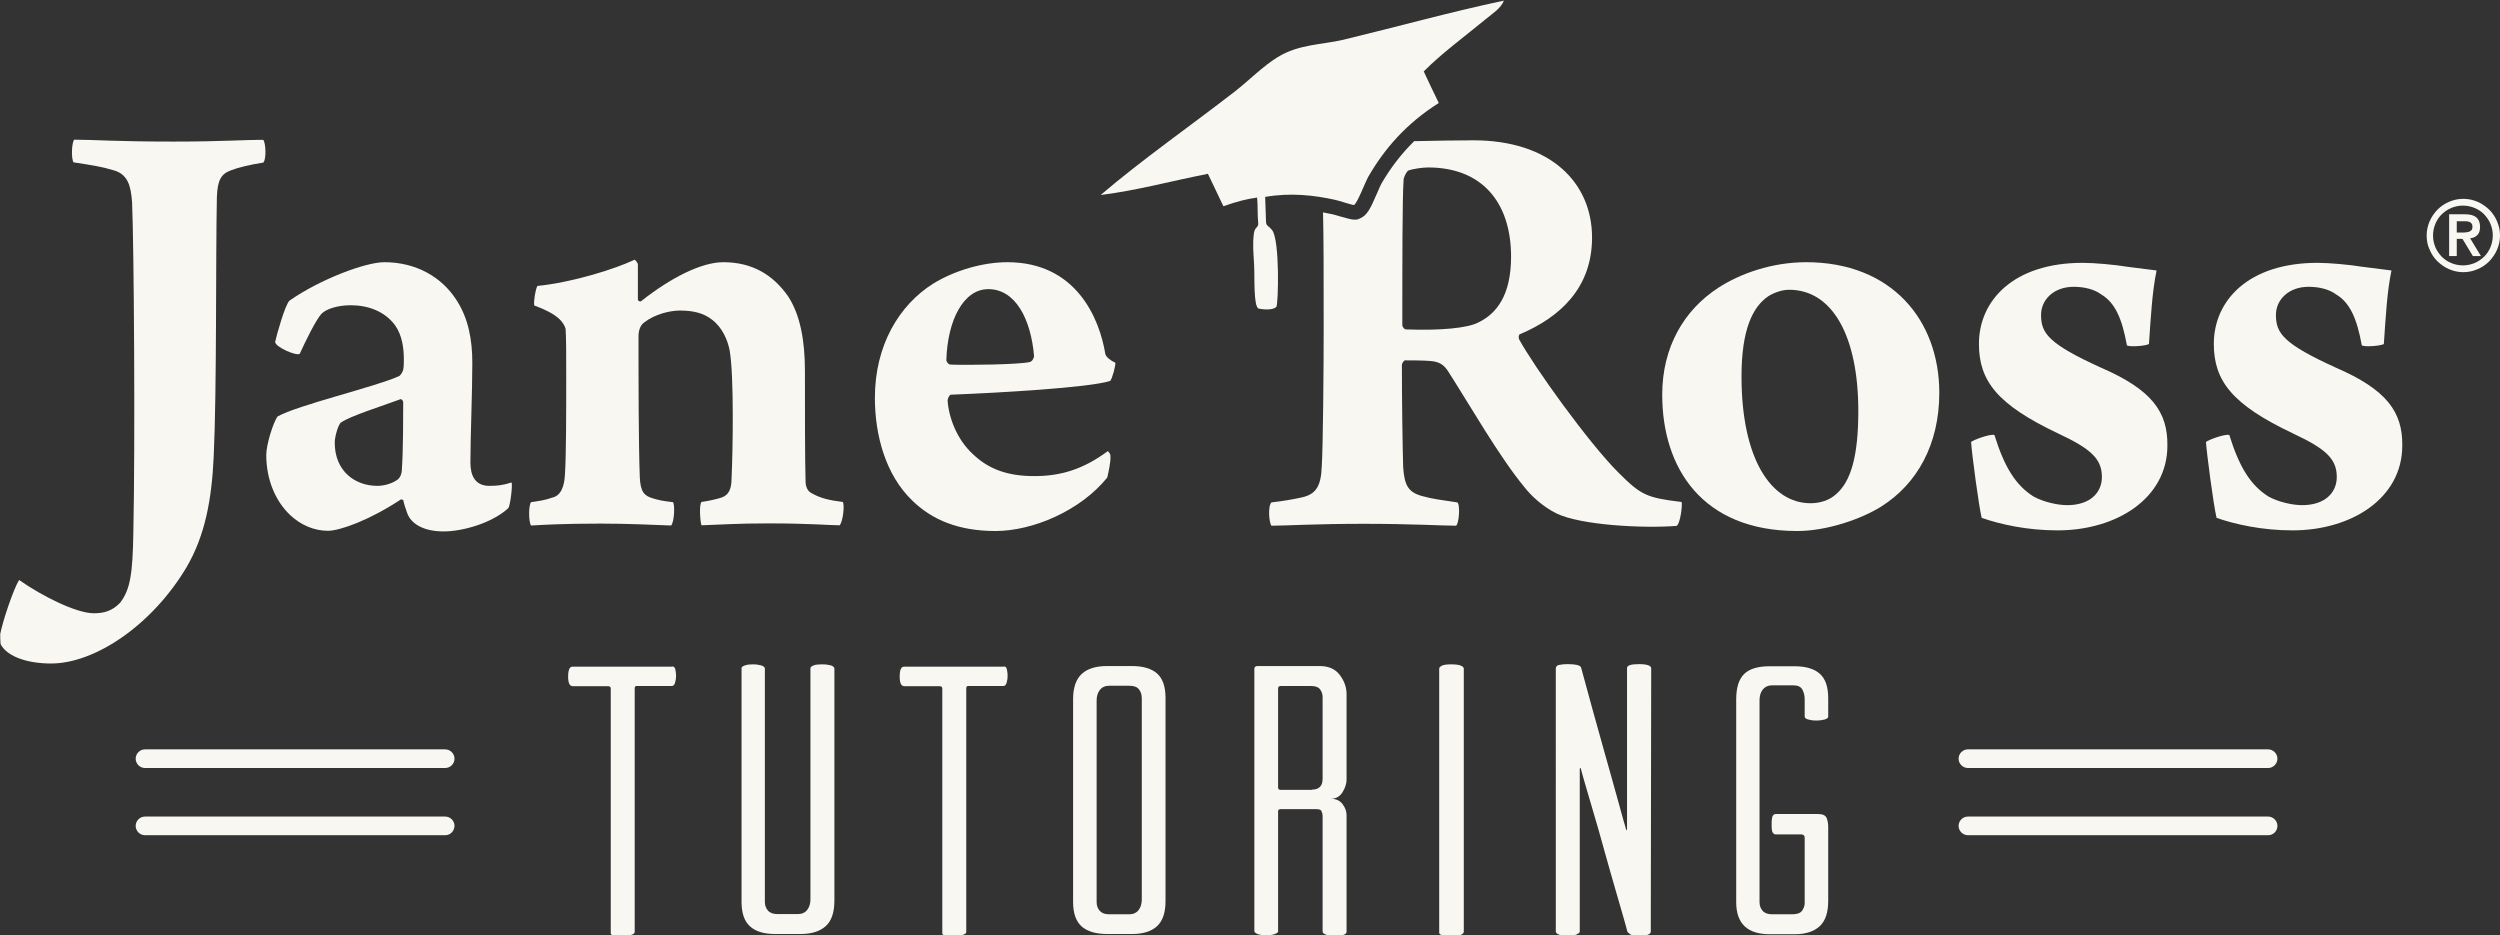
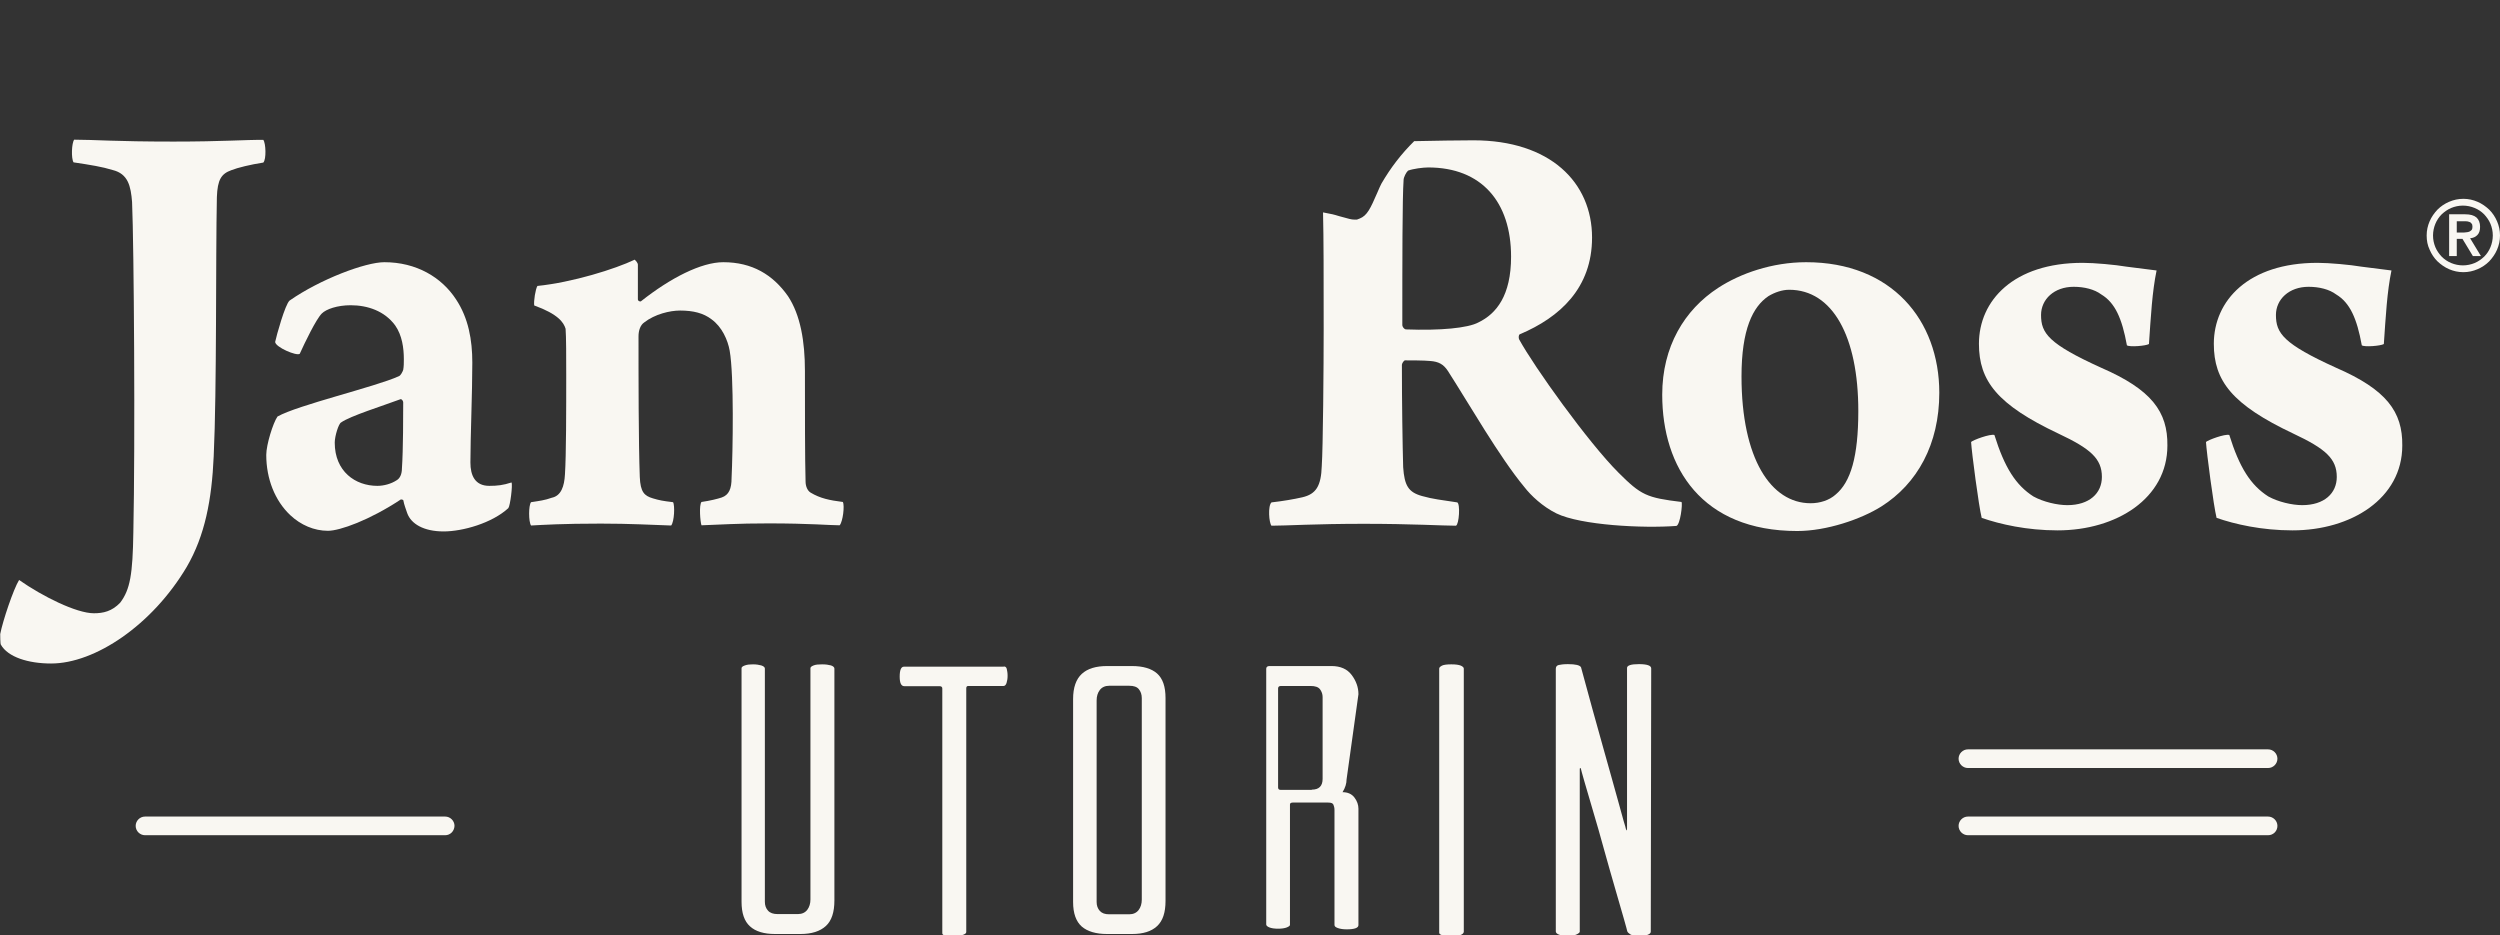
<svg xmlns="http://www.w3.org/2000/svg" version="1.1" id="Layer_1" x="0px" y="0px" viewBox="0 0 157.2 58.8" style="enable-background:new 0 0 157.2 58.8;" xml:space="preserve">
  <rect x="0" y="0" width="157.2" height="58.8" fill="#333333" stroke="none" />
  <style type="text/css">
	.st0{fill:#F9F7F2;}
	.st1{fill-rule:evenodd;clip-rule:evenodd;fill:#F9F7F2;}
</style>
  <g id="g10_00000039855494684820850310000017072386344231686025_" transform="matrix(1.333,0,0,-1.333,0,152.027)">
    <g id="g12_00000084506533896930745190000003864212385303726252_" transform="scale(0.1)">
-       <path id="path14_00000016767706667821371640000008615855704842355121_" class="st0" d="M318.5,825c0.2-0.9,0.4-1.9,0.4-3.3    c0-1.3-0.2-2.5-0.5-3.4c-0.3-0.9-0.8-1.4-1.4-1.4h-16.7c-0.6,0-0.9-0.4-0.9-1.1v-115c0-0.6-0.7-1.1-2.2-1.5    c-1.5-0.4-2.6-0.6-3.5-0.6c-1,0-2.2,0.1-3.5,0.3c-1.4,0.2-2.1,0.6-2.1,1.2v115.5c0,0.7-0.4,1.1-1.3,1.1h-16.6    c-1.5,0-2.2,1.5-2.2,4.5c0,3.2,0.7,4.7,2,4.7h46.8C317.7,826.3,318.2,825.8,318.5,825" />
      <path id="path16_00000034795349287587217770000002648084705850790573_" class="st0" d="M393.6,715.7c0-5.5-1.3-9.5-4-12    c-2.7-2.5-6.7-3.8-12-3.8h-12c-5.2,0-9.2,1.2-11.8,3.6c-2.7,2.4-4,6.3-4,11.6v110.2c0,0.5,0.5,0.9,1.6,1.3    c1.1,0.4,2.4,0.5,3.8,0.5c1.5,0,2.8-0.2,3.9-0.5c1.2-0.4,1.7-0.9,1.7-1.5V715.1c0-1.7,0.5-3.1,1.5-4.2c1-1.1,2.5-1.6,4.5-1.6h9.6    c1.9,0,3.4,0.7,4.4,2c1,1.3,1.5,3,1.5,4.9v109.1c0,0.5,0.5,0.9,1.5,1.3c1,0.4,2.3,0.5,4,0.5c1.7,0,3.1-0.2,4.2-0.5    c1.1-0.4,1.6-0.9,1.6-1.5L393.6,715.7" />
      <path id="path18_00000060027873726853821260000015121807003103571343_" class="st0" d="M474.9,825c0.2-0.9,0.4-1.9,0.4-3.3    c0-1.3-0.2-2.5-0.5-3.4c-0.3-0.9-0.8-1.4-1.4-1.4h-16.7c-0.6,0-0.9-0.4-0.9-1.1v-115c0-0.6-0.7-1.1-2.2-1.5    c-1.5-0.4-2.6-0.6-3.5-0.6c-1,0-2.2,0.1-3.5,0.3c-1.4,0.2-2.1,0.6-2.1,1.2v115.5c0,0.7-0.4,1.1-1.3,1.1h-16.6    c-1.5,0-2.2,1.5-2.2,4.5c0,3.2,0.7,4.7,2,4.7h46.8C474.1,826.3,474.7,825.8,474.9,825" />
      <path id="path20_00000145057669181297075750000006681117472792286125_" class="st0" d="M538.6,811.2c0,1.7-0.5,3.1-1.4,4.2    c-0.9,1.1-2.4,1.6-4.5,1.6h-9.5c-1.9,0-3.4-0.7-4.4-2c-1-1.3-1.5-3-1.5-4.9v-95.1c0-1.7,0.5-3.1,1.5-4.2c1-1.1,2.4-1.6,4.4-1.6    h9.5c1.9,0,3.4,0.7,4.4,2c1,1.3,1.5,3,1.5,4.9V811.2z M534,826.3c5.2,0,9.2-1.2,11.8-3.5c2.7-2.4,4-6.2,4-11.6v-95.7    c0-5.5-1.3-9.4-4-11.9c-2.7-2.5-6.6-3.7-11.8-3.7h-11.8c-5.2,0-9.2,1.2-11.9,3.5c-2.7,2.4-4.1,6.2-4.1,11.6v95.7    c0,5.5,1.4,9.4,4.1,11.9c2.7,2.5,6.7,3.7,11.9,3.7H534" />
-       <path id="path22_00000165924830753167950410000001246696736567698599_" class="st0" d="M618.8,768c3.4,0,5.1,1.7,5.1,5.1v38.6    c0,1.3-0.4,2.5-1.2,3.6c-0.8,1.1-2.3,1.6-4.5,1.6h-14c-0.8,0-1.3-0.4-1.3-1.1v-46.8c0-0.7,0.4-1.1,1.1-1.1H618.8z M635.2,772.8    c0-1.9-0.6-3.9-1.9-6c-1.3-2.1-3.1-3.1-5.6-3.1c2.4,0,4.3-0.8,5.6-2.5c1.3-1.7,1.9-3.5,1.9-5.3v-54.9c0-1.3-1.8-2-5.5-2    c-1.7,0-3.1,0.2-4.2,0.6c-1.1,0.4-1.6,0.8-1.6,1.5v54.2c0,1-0.2,1.8-0.5,2.5c-0.3,0.7-1.1,1-2.5,1h-16.7c-0.8,0-1.3-0.3-1.3-0.9    v-56.8c0-0.4-0.5-0.8-1.5-1.2c-1-0.4-2.4-0.6-4.1-0.6c-1.7,0-3.1,0.2-4.1,0.6c-1,0.4-1.5,0.9-1.5,1.4V825c0,0.8,0.5,1.3,1.5,1.3    h29.3c4.2,0,7.4-1.4,9.5-4.2c2.1-2.8,3.2-5.8,3.2-9.1L635.2,772.8" />
+       <path id="path22_00000165924830753167950410000001246696736567698599_" class="st0" d="M618.8,768c3.4,0,5.1,1.7,5.1,5.1v38.6    c0,1.3-0.4,2.5-1.2,3.6c-0.8,1.1-2.3,1.6-4.5,1.6h-14c-0.8,0-1.3-0.4-1.3-1.1v-46.8c0-0.7,0.4-1.1,1.1-1.1H618.8z M635.2,772.8    c0-1.9-0.6-3.9-1.9-6c2.4,0,4.3-0.8,5.6-2.5c1.3-1.7,1.9-3.5,1.9-5.3v-54.9c0-1.3-1.8-2-5.5-2    c-1.7,0-3.1,0.2-4.2,0.6c-1.1,0.4-1.6,0.8-1.6,1.5v54.2c0,1-0.2,1.8-0.5,2.5c-0.3,0.7-1.1,1-2.5,1h-16.7c-0.8,0-1.3-0.3-1.3-0.9    v-56.8c0-0.4-0.5-0.8-1.5-1.2c-1-0.4-2.4-0.6-4.1-0.6c-1.7,0-3.1,0.2-4.1,0.6c-1,0.4-1.5,0.9-1.5,1.4V825c0,0.8,0.5,1.3,1.5,1.3    h29.3c4.2,0,7.4-1.4,9.5-4.2c2.1-2.8,3.2-5.8,3.2-9.1L635.2,772.8" />
      <path id="path24_00000014631880017206304800000005859254809256562834_" class="st0" d="M684.7,698.9c-3.9,0-5.8,0.6-5.8,1.6v124.6    c0,0.5,0.4,0.9,1.3,1.4c0.8,0.4,2.3,0.6,4.4,0.6c2.1,0,3.5-0.2,4.5-0.6c0.9-0.4,1.4-0.9,1.4-1.4V700.9    C690.3,699.6,688.4,698.9,684.7,698.9" />
      <path id="path26_00000092450946828281885720000001605745787293150134_" class="st0" d="M777.4,699.6c-0.8-0.4-2.2-0.6-4.2-0.6    c-1.9,0-3.3,0.2-4.1,0.7c-0.8,0.5-1.3,1-1.5,1.5c0,0.1-0.5,2.1-1.6,5.9c-1.1,3.8-2.5,8.5-4.1,14.2c-1.6,5.6-3.4,11.7-5.2,18.3    c-1.8,6.5-3.5,12.6-5.2,18.2c-1.6,5.6-3,10.2-4.1,14c-1.1,3.8-1.6,5.7-1.6,5.8c-0.1,0.4-0.2,0.6-0.4,0.6c-0.1,0.1-0.2-0.2-0.2-0.6    v-76.6c0-0.4-0.5-0.8-1.5-1.3c-1-0.5-2.4-0.7-4.2-0.7c-1.7,0-3.1,0.2-4.1,0.6c-1,0.4-1.5,0.9-1.5,1.5V825c0,1,0.5,1.6,1.4,1.8    c0.9,0.2,2.3,0.4,4.3,0.4c3.6,0,5.7-0.5,6.2-1.5c3.8-13.9,7.2-26.5,10.4-37.7c1.3-4.7,2.6-9.4,3.9-13.9c1.3-4.5,2.4-8.6,3.4-12.2    c1-3.6,1.8-6.5,2.4-8.7c0.7-2.2,1-3.4,1-3.5c0.1-0.4,0.2-0.7,0.4-0.9c0.1-0.2,0.2,0.1,0.2,1.1v75.5c0,1.2,1.9,1.8,5.6,1.8    c3.9,0,5.8-0.7,5.8-2l-0.2-124.2C778.7,700.4,778.3,700,777.4,699.6" />
-       <path id="path28_00000158733135721510349820000009773136479857162175_" class="st0" d="M856.7,800.6c-1.5,0-2.7,0.2-3.8,0.5    c-1.1,0.3-1.6,0.8-1.6,1.4v8.2c0,1.7-0.4,3.2-1.1,4.5c-0.7,1.3-2.1,2-4.2,2h-10.2c-1.8,0-3.2-0.7-4.3-2c-1-1.3-1.5-3-1.5-5.1    v-95.1c0-1.7,0.5-3.1,1.5-4.2c1-1.1,2.5-1.6,4.5-1.6h9.3c2.3,0,3.9,0.5,4.7,1.6c0.8,1.1,1.3,2.3,1.3,3.6v30.9    c0,1.1-0.6,1.6-1.8,1.6h-12c-0.5,0-0.9,0.3-1.3,0.9c-0.4,0.6-0.5,1.9-0.5,4c0,1.9,0.2,3.2,0.5,3.8c0.4,0.6,0.8,0.9,1.5,0.9h20    c2.2,0,3.5-0.7,4-2c0.5-1.3,0.7-2.7,0.7-4v-34.9c0-5.5-1.3-9.5-4-12c-2.7-2.5-6.6-3.8-11.8-3.8h-11.8c-10.5,0-15.8,5-15.8,15.1    v95.7c0,5.5,1.2,9.4,3.7,11.9c2.5,2.5,6.5,3.7,12.1,3.7h11.8c5.2,0,9.2-1.2,11.8-3.5c2.7-2.4,4-6.2,4-11.6v-8.7    c0-0.5-0.5-0.9-1.6-1.3C859.7,800.8,858.3,800.6,856.7,800.6" />
-       <path id="path30_00000017482325105397481180000005545429978776652462_" class="st0" d="M210,778.2H68.4c-2.4,0-4.4,2-4.4,4.4    s2,4.4,4.4,4.4H210c2.4,0,4.4-2,4.4-4.4S212.4,778.2,210,778.2" />
      <path id="path32_00000032625931263152469020000001037745447660778631_" class="st0" d="M210,746.5H68.4c-2.4,0-4.4,2-4.4,4.4    c0,2.4,2,4.4,4.4,4.4H210c2.4,0,4.4-2,4.4-4.4C214.3,748.4,212.4,746.5,210,746.5" />
      <path id="path34_00000027599671244232200420000010842239330037819531_" class="st0" d="M1069.9,778.2H928.3c-2.4,0-4.4,2-4.4,4.4    s2,4.4,4.4,4.4h141.6c2.4,0,4.4-2,4.4-4.4S1072.3,778.2,1069.9,778.2" />
      <path id="path36_00000141449939272017190860000015201556813280213665_" class="st0" d="M1069.9,746.5H928.3c-2.4,0-4.4,2-4.4,4.4    c0,2.4,2,4.4,4.4,4.4h141.6c2.4,0,4.4-2,4.4-4.4C1074.3,748.4,1072.3,746.5,1069.9,746.5" />
      <path id="path38_00000137123704074517295830000009788465565956508829_" class="st0" d="M81.8,1073.7c-27.6,0-37.3,0.9-46.8,0.9    c-1.2-1.5-1.5-8.9-0.3-10.7c8-1.2,13.6-2.1,18.4-3.6c7.4-1.8,8.6-7.7,9.2-15.1c0.9-20.7,1.5-113.8,0.6-155.8    c-0.3-19.8-1.5-27-6.2-33.2c-3.9-4.1-8-5-12.4-5c-8.3,0-24.3,8-35.3,15.7c-2.7-4.4-7.7-19.3-8.9-25.5c0-0.3,0-4.7,0.3-5    c3.3-5.9,13-8.9,23.7-8.9c20.7,0,47.7,18.1,64,45.6c8.6,14.8,11.8,31.7,12.7,52.1c1.5,31.7,0.9,93.6,1.5,122.3    c0.3,8.3,2.1,11,6.8,12.7c3,1.2,9.2,2.7,15.1,3.6c1.5,1.5,1.2,9.2,0,10.7C115.8,1074.6,105.2,1073.7,81.8,1073.7" />
      <path id="path40_00000052808357330011849390000004107074705889573276_" class="st0" d="M189.6,919.6c0-2.7-0.9-4.7-2.4-5.6    c-2.7-1.8-6.2-2.7-9.2-2.7c-10.4,0-20.1,6.8-20.1,20.4c0,3,1.8,8.9,3,9.5c4.1,3,20.1,8,28.1,11c0.6,0,1.2-0.9,1.2-1.5    C190.2,945.7,190.2,927.9,189.6,919.6z M230.8,911.3c-6.8,0-8.9,5-8.9,11c0,12.1,0.9,32.9,0.9,47.1c0,10.7-1.8,21-7.7,29.9    c-6.8,10.4-18.7,17.5-33.8,17.5c-8.9,0-30.2-8-44.7-18.1c-2.1-1.8-6.2-16.6-6.8-19.5c0-2.4,10.1-6.8,11.6-5.6    c2.4,5.3,7.7,16.3,10.4,19c2.1,2.1,7.4,3.9,13.6,3.9c8,0,16-2.7,21-9.5c3.3-4.7,4.1-10.7,4.1-16c0-1.8,0-3.3-0.3-5    c-0.3-0.9-1.2-2.7-2.1-3c-11-5-47.7-13.6-57.2-19c-2.1-3-5.3-13.3-5.3-18.1c0-11.3,4.1-21.6,11.3-28.4c5-4.7,11.3-7.4,17.8-7.4    c5.6,0,19.6,5,34.4,14.8c0,0,1.2,0,1.2-0.6c0.3-1.8,1.2-4.1,1.8-5.9c1.8-5,7.7-8.6,17.2-8.6c8.9,0,22.8,3.9,30.5,11    c0.9,1.2,2.1,11,1.5,12.1C237.3,911.6,234.6,911.3,230.8,911.3" />
      <path id="path42_00000134941182364769649950000016011692681967125636_" class="st0" d="M382.4,908.1c-1.5,0.9-2.4,3-2.4,5.3    c-0.3,9.8-0.3,33.8-0.3,52.1c0,13.9-2.1,26.4-8,35.3c-7.1,10.1-16.9,16-30.5,16c-10.4,0-24.9-7.4-38.8-18.4    c-0.3-0.3-1.5,0-1.5,0.9v16.3c0,0.9-0.9,1.8-1.5,2.4c-9.2-4.4-29.3-10.7-45.9-12.4c-0.9-1.5-1.8-7.1-1.5-9.2    c11.3-4.1,13.9-8,14.8-11c0.3-3.8,0.3-13.3,0.3-21.9c0-15.7,0-37.9-0.6-46.8c-0.3-5.6-1.8-10.1-6.2-11c-3.3-1.2-5.9-1.5-9.8-2.1    c-1.2-1.5-1.2-9.2,0-11c5.6,0.3,14.8,0.9,32.9,0.9c13.9,0,24-0.6,33.2-0.9c1.5,1.8,1.8,9.5,0.9,11c-5,0.6-6.5,0.9-9.5,1.8    c-4.1,1.2-5.9,3-6.2,10.1c-0.6,16.6-0.6,46.2-0.6,66.4c0,2.7,0.9,5.3,2.7,6.5c5,3.9,12.1,5.6,16.9,5.6c6.2,0,11-1.2,14.8-4.1    c5-3.6,7.7-9.8,8.6-14.8c2.1-11.8,1.5-47.7,0.9-60.1c0-5-1.2-8-4.7-9.2c-1.8-0.6-5.3-1.5-9.5-2.1c-1.2-1.5-0.6-9.2,0-11    c9.5,0.3,16.3,0.9,31.7,0.9c19.3,0,29-0.9,33.5-0.9c1.5,1.8,2.4,9.2,1.5,11C391.3,904.5,386.9,905.4,382.4,908.1" />
-       <path id="path44_00000147200828587955667020000001400679886845184446_" class="st0" d="M446.4,970.6c0.6,19.3,8.3,33.5,19.8,33.5    c12.7,0,20.1-13.9,21.6-31.7c-0.3-1.2-0.9-2.4-2.1-2.7c-5.3-1.2-29-1.5-37.3-1.2C447.3,968.5,446.4,970,446.4,970.6L446.4,970.6z     M448.5,954.3c22.8,0.9,65.2,3.3,75.2,6.5c0.9,0.9,2.7,7.4,2.4,8.6c-2.1,0.9-4.4,2.7-4.7,4.1c-2.7,16.6-13.6,43.3-46.2,43.3    c-11.6,0-24.9-3.9-35-10.1c-16-10.1-27.5-29-27.5-53.9c0-17.5,5-36.4,17.8-48.6c9.2-8.9,21.6-14.2,39.1-14.2    c17.5,0,40,9.5,52.7,25.2c0.3,1.2,1.8,7.4,1.5,10.4c0,0.9-0.9,1.8-1.2,2.1c-11.6-8.6-22.2-11.8-34.7-11.8    c-12.7,0-21.6,3.3-29,10.4c-7.4,6.8-11.3,16.9-11.9,25.2C447,952.2,447.6,954,448.5,954.3" />
      <path id="path46_00000097498078094052500190000003430153962415598468_" class="st0" d="M697.4,988.4c-5-2.7-18.1-3.9-34.1-3.3    c-0.9,0-1.8,1.2-1.8,2.1c0,29.9,0,60.1,0.6,68.4c0,1.2,1.2,3.6,2.1,4.4c2.4,0.9,7.1,1.5,9.5,1.5c25.2,0,39.1-16.3,39.1-42.1    C712.8,1001.1,705.9,992.5,697.4,988.4z M763.4,917.6c-14.2,14.2-39.7,49.8-46.8,62.8c-0.3,0.6-0.3,2.1,0.3,2.4    c19,8,34.1,21.9,34.1,45.6c0,26.1-19.8,45.9-56,45.9c-8.1,0-17.1-0.2-27.9-0.4c-6-5.9-11.1-12.5-15.5-20.1    c-0.3-0.6-1.3-2.7-1.9-4.2c-3.3-7.6-4.8-10.8-8.3-12.2l-1.3-0.5h-1.3c-1.3,0-2.3,0.3-7,1.6c-1.4,0.4-2.6,0.8-3.2,0.9    c-1.6,0.3-3.1,0.6-4.5,0.9c0.3-12,0.3-30.6,0.3-55c0-17.8-0.3-56-0.9-64.6c-0.3-9.5-2.7-13.3-9.2-14.8c-3.9-0.9-9.2-1.8-14.5-2.4    c-1.8-1.5-1.2-9.8,0-11c6.8,0,20.7,0.9,43.5,0.9c22.8,0,37.3-0.9,43.5-0.9c1.5,0.6,2.1,10.4,0.6,11c-7.7,1.2-11.3,1.5-16.6,3    c-6.5,1.8-8.3,5-8.9,13.6c-0.3,10.7-0.6,30.8-0.6,48.3c0,0.6,0.9,2.1,1.5,2.1c1.8,0,9.2,0,11.9-0.3c3.9-0.3,6.2-1.5,8.3-4.7    c10.1-15.7,24.3-40.6,36.1-54.8c3-3.9,8.6-9.2,15.1-12.4c11.5-5.6,40.9-7.1,56.6-5.9c1.8,0.6,3,10.4,2.4,11.3    C776.7,905.7,774.1,906.9,763.4,917.6" />
      <path id="path48_00000021094542250484901250000000230009344634724027_" class="st0" d="M865.9,907.2c-3-2.7-7.4-4.1-11.8-4.1    c-18.7,0-32.6,21-32.6,59.8c0,22.2,5.3,32.9,12.7,37.9c3,1.8,6.5,3,9.8,3c20.4,0,32.6-21.9,32.6-57.2    C876.6,925,873,913.1,865.9,907.2L865.9,907.2z M852,1016.8c-16,0-31.1-5.3-41.5-12.1c-16-10.4-26.4-27.8-26.4-50.4    c0-34.4,18.7-64.3,63.7-64.3c13.9,0,30.2,5.6,39.7,11.6c16.9,10.7,27.3,29.3,27.3,53.6C914.8,989.5,892.3,1016.8,852,1016.8" />
      <path id="path50_00000068666978355750579360000007402974474983432873_" class="st0" d="M991.2,967c-24.9,11.3-28.4,16.3-28.4,24.9    c0,7.4,6.2,13.3,15.4,13.3c5,0,9.8-1.2,13-3.6c6.5-3.9,9.8-11.3,12.1-24c1.2-0.9,8.9-0.3,10.4,0.6c0.9,13,1.5,24.6,3.6,34.7    l-14.2,1.8c-5.3,0.9-15.1,1.8-20.7,1.8c-32.6,0-48.9-17.8-48.9-38.2c0-17.5,8.6-28.7,37.6-42.4c15.1-7.1,20.4-11.8,20.4-20.4    c0-7.7-5.9-13.3-16.3-13.3c-4.7,0-11.3,1.5-16,4.1c-8.3,5.3-13.6,13.6-18.4,29c-2.1,0.6-10.1-2.4-11-3.3c0.3-5,3.6-30.2,5-35.8    c8.6-3,21.3-5.9,35.8-5.9c27.8,0,51.8,15.1,51.8,40C1022.6,946.3,1014.9,956.7,991.2,967" />
      <path id="path52_00000153666264085368460780000004849913506254396817_" class="st0" d="M1102,967c-24.9,11.3-28.4,16.3-28.4,24.9    c0,7.4,6.2,13.3,15.4,13.3c5,0,9.8-1.2,13-3.6c6.5-3.9,9.8-11.3,12.1-24c1.2-0.9,8.9-0.3,10.4,0.6c0.9,13,1.5,24.6,3.6,34.7    l-14.2,1.8c-5.3,0.9-15.1,1.8-20.7,1.8c-32.6,0-48.9-17.8-48.9-38.2c0-17.5,8.6-28.7,37.6-42.4c15.1-7.1,20.4-11.8,20.4-20.4    c0-7.7-5.9-13.3-16.3-13.3c-4.7,0-11.3,1.5-16,4.1c-8.3,5.3-13.6,13.6-18.4,29c-2.1,0.6-10.1-2.4-11-3.3c0.3-5,3.6-30.2,5-35.8    c8.6-3,21.3-5.9,35.8-5.9c27.8,0,51.8,15.1,51.8,40C1133.4,946.3,1125.7,956.7,1102,967" />
-       <path id="path54_00000112605953666916151370000001743929377319307195_" class="st1" d="M519.2,1048.5c16.4,2,33.8,6.7,50.6,10    c2.4-5.1,4.9-10.2,7.3-15.3c6.8,2.4,11,3.4,15.9,4.1c0.4-3.5,0.1-8,0.5-11.7c0.3-2.8-1.5-1.8-2-5.1c-0.7-5.6-0.2-9.1,0.1-15.2    c0.3-5.1-0.4-19.8,2.2-20.4c1.8-0.4,6.8-0.9,8.3,0.9c0.9,1.1,1.7,31.3-2,36.1c-1.8,2.3-2.8,1.8-2.9,4.1c-0.1,1.6-0.2,7.7-0.4,11.6    c12,2.1,23.2,0.8,33.1-1.4c1.5-0.3,8.4-2.6,8.8-2.4c1.5,0.6,5.3,10.8,6.8,13.4c7.5,13,17.8,25,33.2,34.7c-2.4,5-4.8,9.9-7.1,14.9    c8.4,8.5,19.5,16.6,29.3,24.7c3.1,2.6,7.1,5,8.5,8.7c-25.8-5.5-49.7-12.2-75.9-18.5c-9.7-2.3-20.7-2-30.7-8.1    c-7.2-4.4-13.5-11-20.6-16.5C561.7,1081.2,538.6,1065.1,519.2,1048.5" />
      <path id="path56_00000146472731599797741590000003863796018737747840_" class="st0" d="M1158.9,1030.8h2.7c0.6,0,1.1,0,1.7,0.1    c0.6,0,1.1,0.2,1.5,0.3c0.4,0.2,0.8,0.5,1.1,0.8c0.3,0.4,0.4,0.9,0.4,1.5c0,0.7-0.1,1.2-0.4,1.5c-0.3,0.4-0.6,0.7-1.1,0.8    c-0.4,0.2-1,0.3-1.5,0.3c-0.6,0-1.1,0-1.7,0h-2.7V1030.8z M1155.3,1039.4h7.6c2.4,0,4.1-0.5,5.3-1.5c1.1-1,1.7-2.5,1.7-4.4    c0-1.7-0.4-3-1.3-3.9c-0.9-0.9-2-1.4-3.4-1.5l5.1-8.4h-3.8l-4.9,8.1h-2.7v-8.1h-3.6L1155.3,1039.4z M1147.7,1029.4    c0-2,0.4-3.8,1.1-5.5c0.7-1.7,1.8-3.2,3-4.5c1.3-1.3,2.8-2.3,4.5-3c1.7-0.7,3.6-1.1,5.5-1.1s3.8,0.4,5.5,1.1    c1.7,0.7,3.2,1.8,4.5,3c1.3,1.3,2.3,2.8,3,4.5c0.7,1.7,1.1,3.6,1.1,5.5c0,2-0.4,3.8-1.1,5.5c-0.7,1.7-1.8,3.2-3,4.5    c-1.3,1.3-2.8,2.3-4.5,3c-1.7,0.7-3.6,1.1-5.5,1.1s-3.8-0.4-5.5-1.1c-1.7-0.7-3.2-1.8-4.5-3c-1.3-1.3-2.3-2.8-3-4.5    C1148.1,1033.2,1147.7,1031.3,1147.7,1029.4z M1144.7,1029.4c0,2.4,0.5,4.6,1.4,6.7c0.9,2.1,2.2,3.9,3.7,5.5    c1.6,1.6,3.4,2.8,5.5,3.7c2.1,0.9,4.3,1.4,6.7,1.4s4.6-0.5,6.7-1.4c2.1-0.9,3.9-2.2,5.5-3.7c1.6-1.6,2.8-3.4,3.7-5.5    c0.9-2.1,1.4-4.3,1.4-6.7c0-2.4-0.5-4.6-1.4-6.7c-0.9-2.1-2.2-3.9-3.7-5.5c-1.6-1.6-3.4-2.8-5.5-3.7c-2.1-0.9-4.3-1.4-6.7-1.4    s-4.6,0.5-6.7,1.4c-2.1,0.9-3.9,2.2-5.5,3.7c-1.6,1.6-2.8,3.4-3.7,5.5C1145.1,1024.8,1144.7,1027,1144.7,1029.4" />
    </g>
  </g>
</svg>